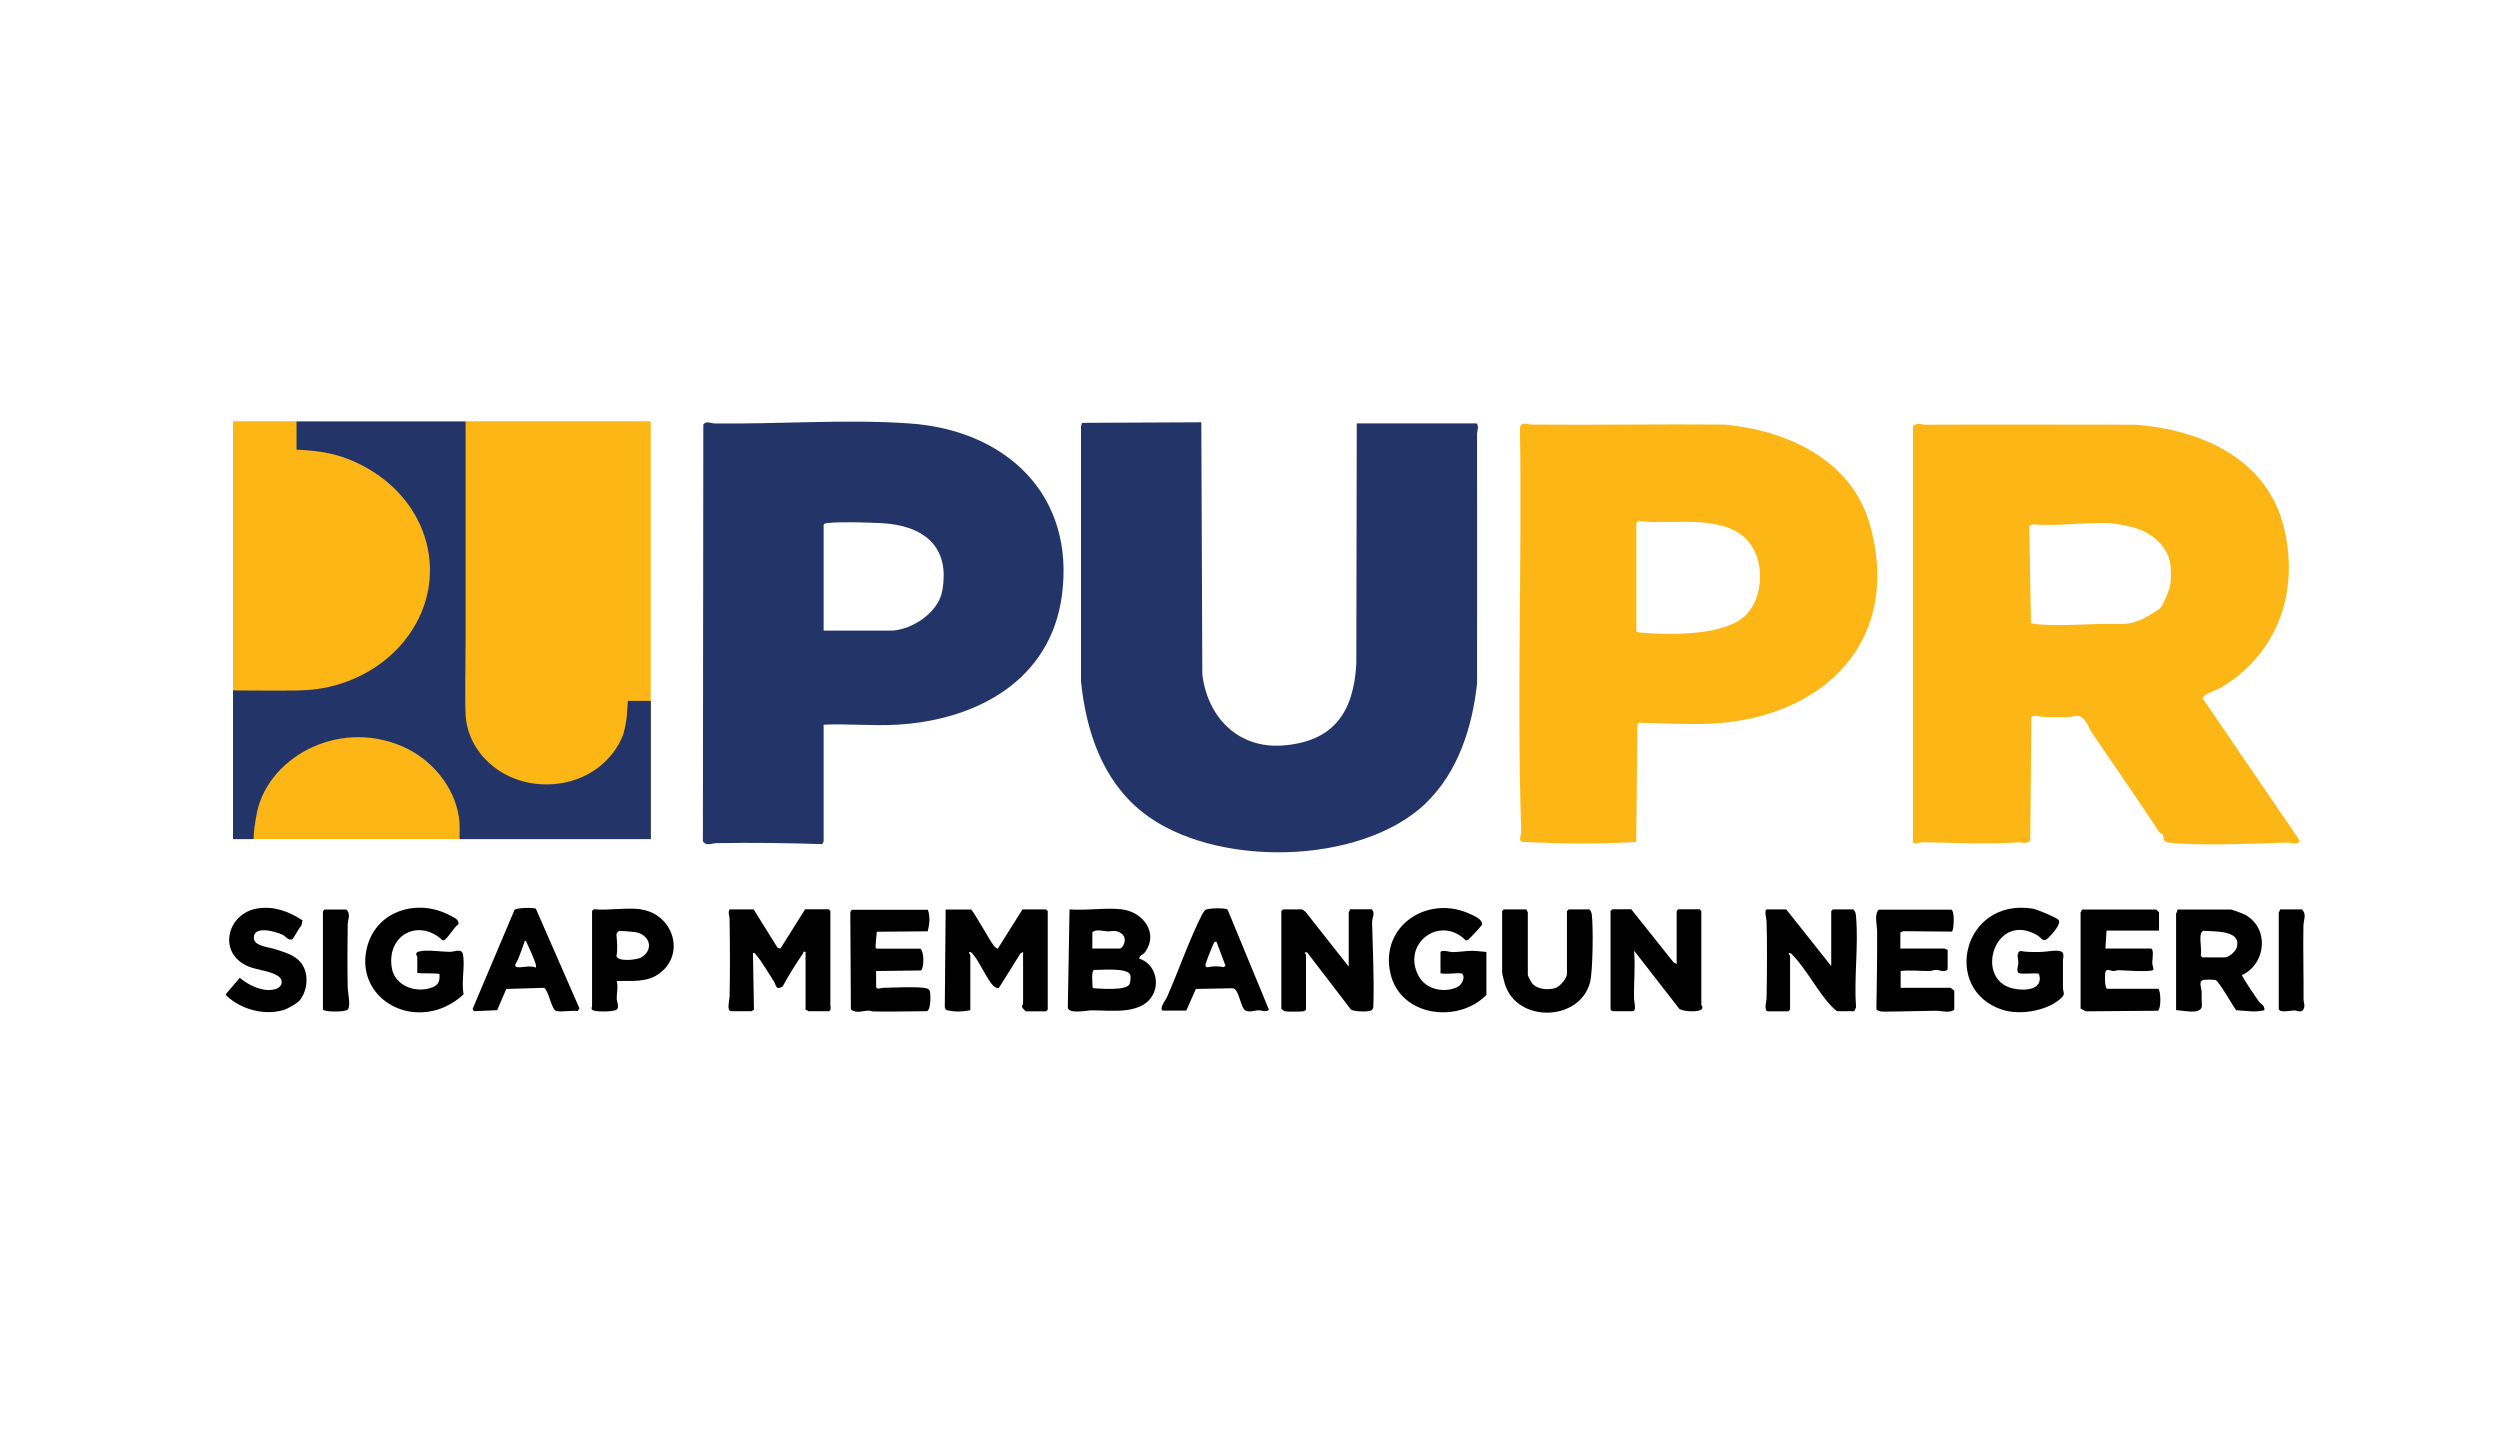
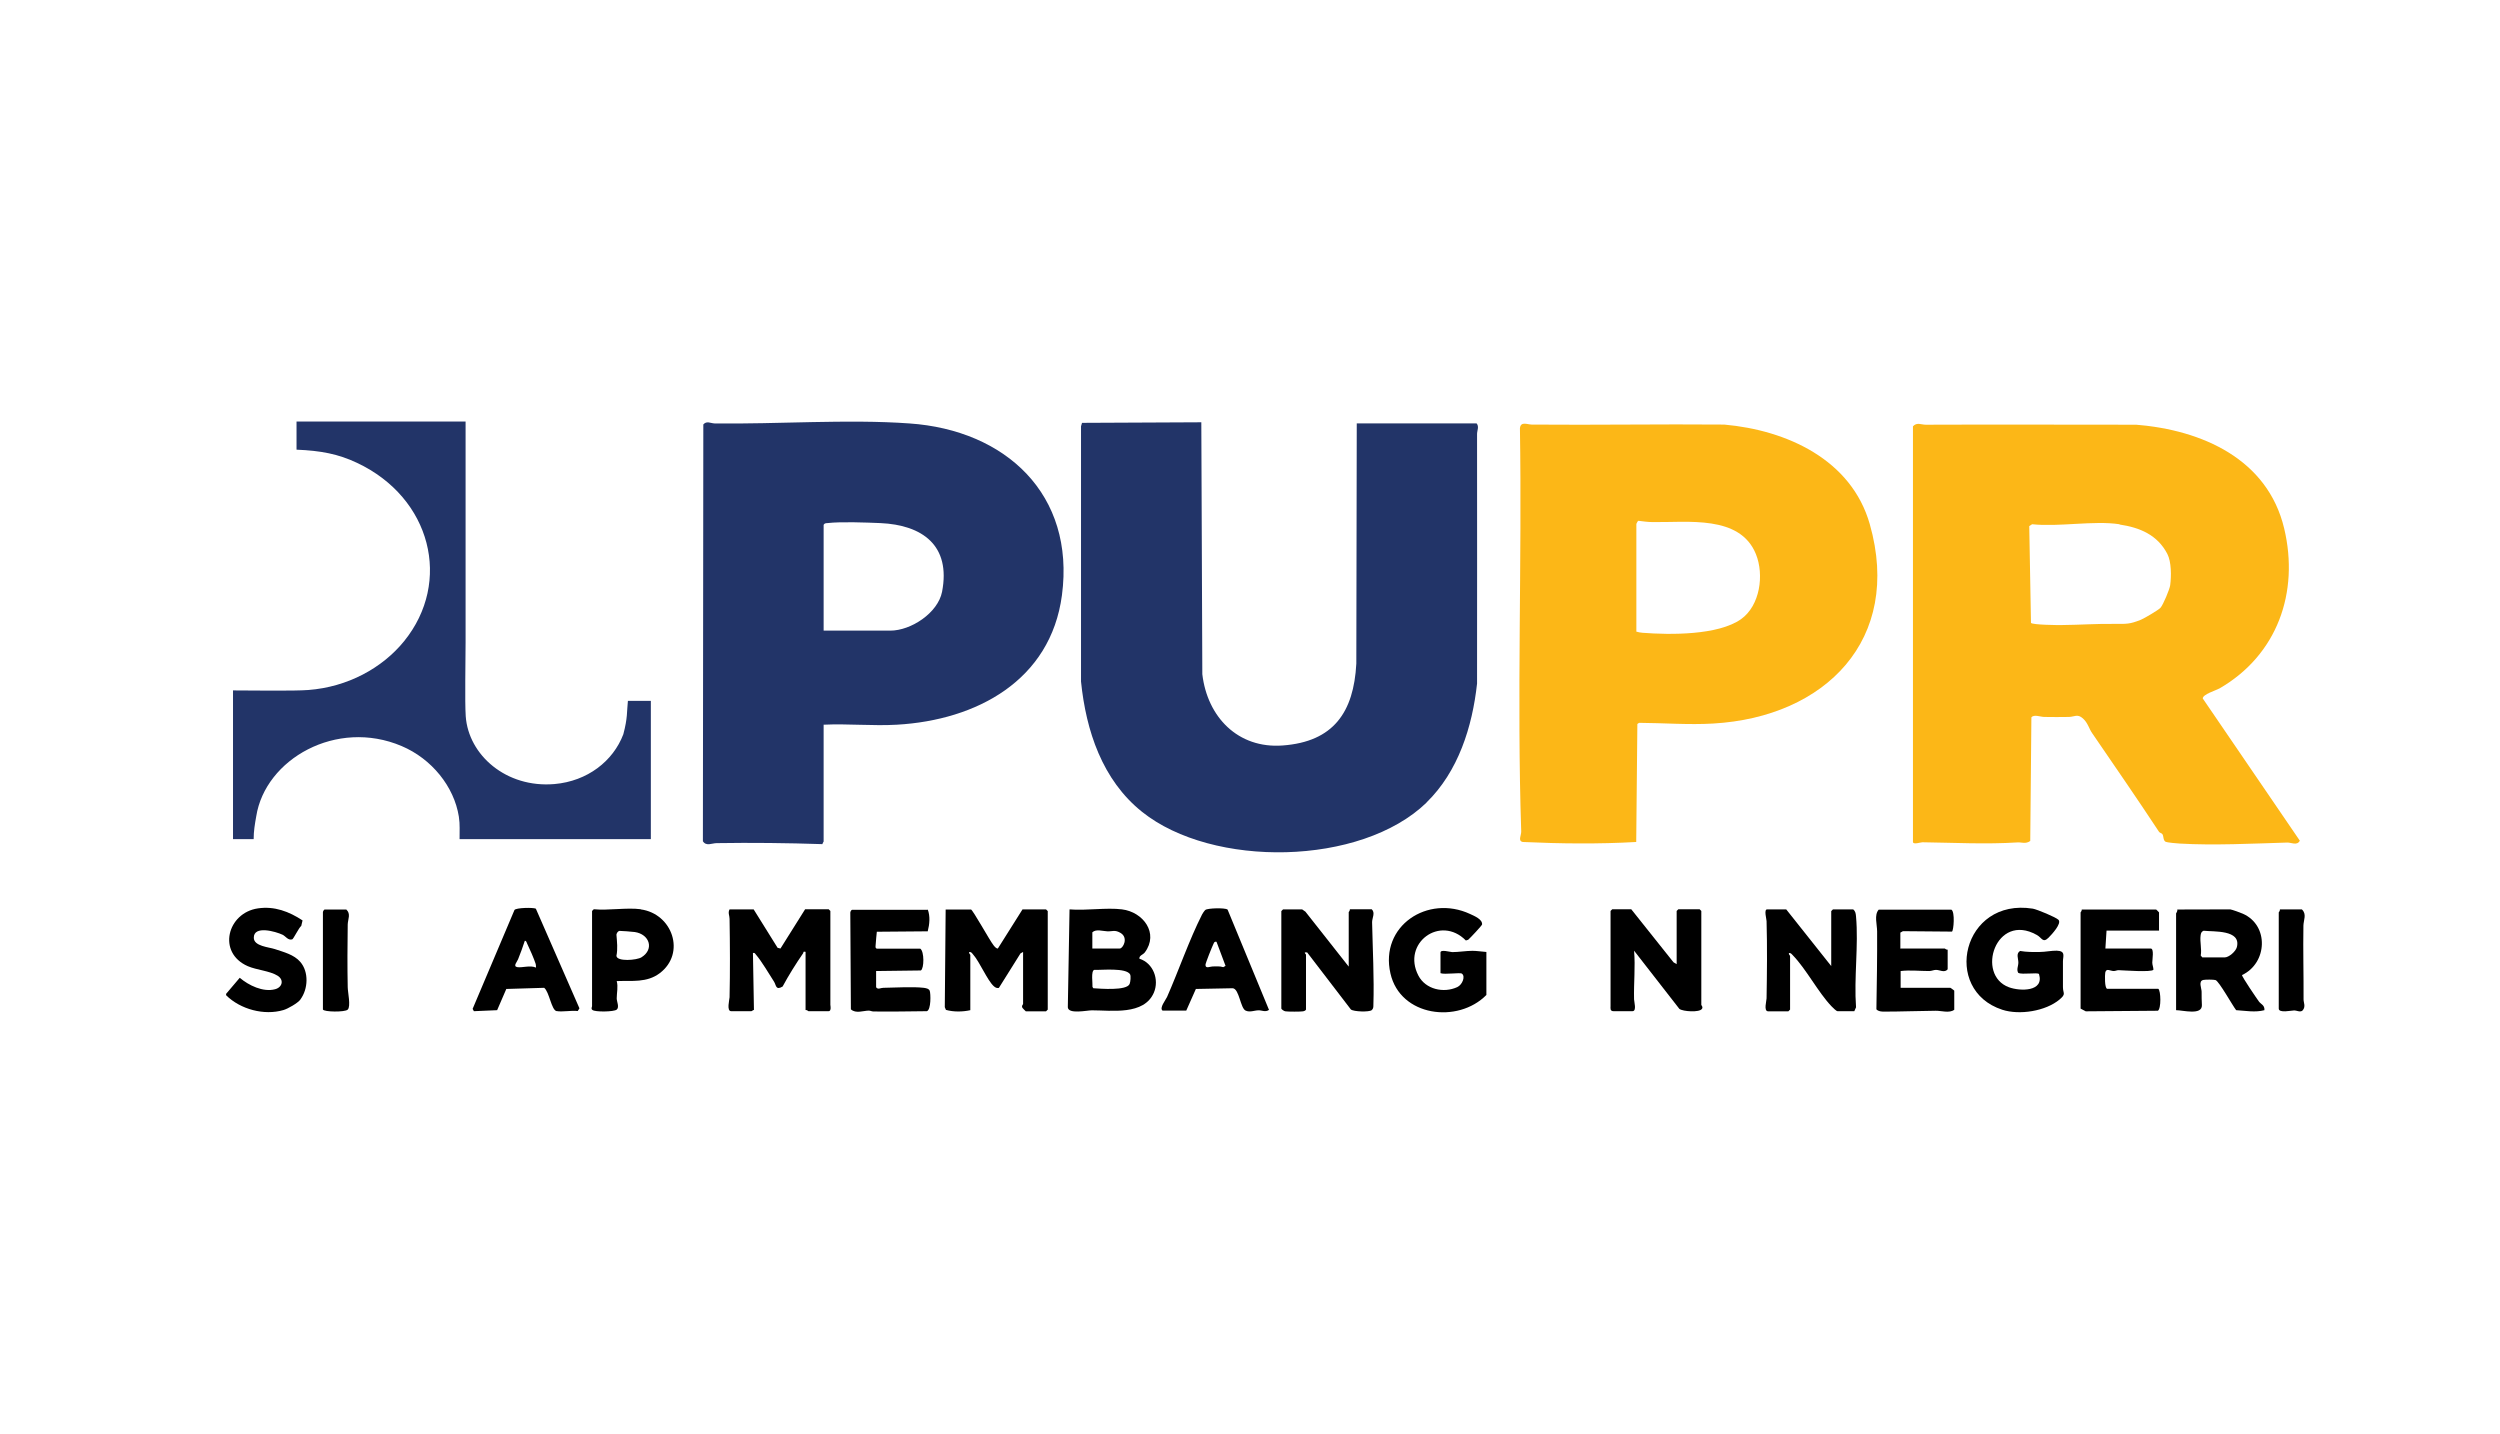
<svg xmlns="http://www.w3.org/2000/svg" id="Layer_1" viewBox="0 0 174.35 100">
  <defs>
    <style> .st0, .st1 { fill: #223468; } .st1 { fill-rule: evenodd; } .st2 { fill: #fcb717; } </style>
  </defs>
  <g id="Layer_x5F_1">
-     <rect class="st2" x="16.25" y="29.38" width="29.13" height="29.13" />
    <path class="st1" d="M16.25,48.14v10.38h1.44c0-.55.08-1.03.18-1.59.63-3.99,5.6-6.83,10.14-4.9,2.1.89,3.66,2.83,3.99,4.92.09.59.04,1,.05,1.57h13.34v-9.64h-1.6c-.08.75-.01,1.17-.32,2.33-.71,1.87-2.5,3.27-4.8,3.47-3.36.29-6-2.02-6.19-4.73-.07-1.06-.01-3.89-.01-5.14v-15.41h-11.79v1.96c1.7.07,2.91.3,4.22.92,5.18,2.44,6.64,8.3,3.28,12.44-1.53,1.88-3.94,3.19-6.67,3.4-1,.08-4.04.03-5.24.03h0Z" />
  </g>
  <g>
    <path class="st2" d="M133.41,29.73c.28-.3.57-.11.89-.11,4.89-.02,9.79,0,14.68,0,4.58.37,9.17,2.39,10.32,7.24,1.06,4.45-.48,8.82-4.51,11.15-.25.14-1.17.41-1.17.7l6.77,9.92c-.19.37-.6.12-.88.13-2.38.07-5.13.21-7.5.07-.16,0-.9-.08-.97-.12-.19-.09-.14-.39-.23-.53-.05-.08-.19-.09-.24-.17-1.52-2.31-3.09-4.58-4.67-6.89-.21-.3-.29-.7-.63-1.01-.39-.35-.58-.12-.98-.11-.57.01-1.15.01-1.72,0-.27,0-.72-.2-.9.03l-.08,8.62c-.32.23-.61.08-.88.1-2.21.14-4.46.02-6.64-.01-.13,0-.66.19-.66-.03v-28.96ZM147.81,36.56c-1.79-.27-4.23.2-6.09,0l-.2.13.12,6.75c.1.14,1.9.16,2.19.15,1.21-.01,2.44-.1,3.67-.08.79,0,1.02.03,1.81-.29.24-.1,1.21-.67,1.36-.83.19-.21.64-1.29.68-1.58.08-.62.09-1.62-.2-2.18-.69-1.33-1.92-1.84-3.33-2.05Z" />
    <path class="st0" d="M99.49,55.97c-4.58,4.44-14.93,4.58-19.84.65-2.78-2.22-3.91-5.66-4.26-9.09v-17.8s.07-.24.07-.24l8.32-.04.07,17.57c.35,2.98,2.48,5.2,5.6,4.97,3.55-.26,4.96-2.32,5.14-5.71l.03-16.75h8.36c.19.23.03.49.03.74.01,5.8,0,11.6,0,17.4-.33,3.02-1.31,6.14-3.53,8.3Z" />
    <path class="st0" d="M57.44,50.53v8.16s-.08.13-.09.18c-2.44-.08-4.92-.11-7.37-.07-.33,0-.72.24-.96-.13l.03-29.07c.24-.27.5-.08.78-.07,4.41.06,9.27-.31,13.59,0,6.71.46,11.57,4.95,10.64,11.98-.79,5.95-5.95,8.71-11.5,9.03-1.67.1-3.44-.08-5.12,0ZM57.44,43.98h4.65c1.44,0,3.32-1.23,3.61-2.71.62-3.22-1.36-4.66-4.31-4.79-1-.04-2.73-.11-3.68,0-.11.01-.2,0-.27.12v7.38Z" />
    <path class="st2" d="M114.11,58.72c-2.62.15-5.28.12-7.91,0-.36-.07-.1-.46-.11-.74-.31-9.35.06-18.75-.09-28.11.05-.5.49-.27.82-.26,4.48.04,8.96-.04,13.43,0,4.36.39,8.87,2.44,10.15,6.95,2.28,8.04-3.1,13.45-10.93,13.9-1.67.1-3.48-.04-5.16-.05l-.12.08-.08,8.24ZM114.12,36.52v7.53c.14.04.28.07.43.08,1.93.15,5.27.18,6.87-.95,1.33-.95,1.62-3.09,1.04-4.53-1.11-2.76-4.78-2.2-7.2-2.24-.32,0-.68-.05-1-.09-.04,0-.12.17-.13.2Z" />
    <path d="M67.71,63.42c.14.04,1.32,2.18,1.57,2.49.07.09.18.24.31.24l1.72-2.73h1.64l.12.12v6.87l-.12.12h-1.41s-.25-.23-.26-.29c-.03-.12.07-.19.07-.22v-3.63l-.18.1-1.51,2.41c-.16.02-.23-.02-.35-.12-.45-.4-.98-1.69-1.45-2.22-.08-.09-.12-.19-.27-.16-.03.09.08.17.08.19v3.86c-.53.12-1.17.13-1.7-.02l-.08-.19.06-6.81h1.76Z" />
    <path d="M52.56,63.42l1.67,2.68.2.05,1.72-2.74h1.64l.12.12v6.56s.09.43-.12.43h-1.41s-.12-.1-.2-.08v-4.06c-.19-.04-.13.03-.17.1-.51.74-1,1.52-1.43,2.32-.49.29-.44-.09-.6-.34-.34-.53-.87-1.43-1.25-1.87-.07-.08-.08-.16-.22-.13l.07,3.97c-.06.01-.15.09-.18.09h-1.41c-.33,0-.12-.8-.11-.97.04-1.8.03-3.67,0-5.47,0-.23-.13-.42,0-.66h1.68Z" />
    <path d="M78.25,63.42c1.47.18,2.59,1.66,1.59,3-.13.17-.4.21-.38.44.97.3,1.4,1.46,1.01,2.37-.69,1.59-2.95,1.23-4.32,1.23-.35,0-1.64.29-1.68-.21l.12-6.83c1.15.1,2.55-.14,3.67,0ZM76.18,66.15h1.91c.23,0,.62-.74.07-1.08-.41-.25-.58-.1-.94-.12-.32-.01-.78-.18-1.04.07v1.13ZM78.82,67.96c-.28-.49-1.99-.3-2.51-.32-.24.08-.1.95-.12,1.19l.06.09c.47.03,2.33.19,2.53-.3.06-.14.1-.56.03-.67Z" />
    <path d="M94.06,67.4v-3.79s.1-.12.08-.2h1.52c.27.24.03.61.03.9.04,1.91.15,3.88.09,5.78,0,.13,0,.26-.12.36-.18.14-1.25.11-1.45-.05l-3.05-3.98h-.16c-.02.07.08.13.08.16v3.83c-.05.08-.11.1-.2.12-.14.03-1.08.03-1.24,0-.09-.01-.28-.14-.28-.2v-6.79l.12-.12h1.33s.18.12.23.16l3.01,3.82Z" />
    <path d="M113.77,63.42l2.94,3.69.22.13v-3.71l.12-.12h1.48l.12.12v6.56s.14.16.04.27c-.16.26-1.32.19-1.57,0l-3.16-4.06c.1,1.13-.03,2.26,0,3.4,0,.15.2.82-.11.82h-1.33c-.25,0-.2-.23-.2-.35v-6.64l.12-.12h1.33Z" />
    <path d="M127.71,67.4v-3.86l.12-.12h1.41c.17.14.18.3.2.5.18,2.01-.15,4.29,0,6.33l-.12.27h-1.17c-.09,0-.35-.27-.43-.35-.93-.98-1.75-2.58-2.69-3.55-.08-.08-.14-.18-.27-.15-.03.09.08.17.08.19v3.75l-.12.12h-1.41c-.33,0-.11-.74-.11-.9.03-1.77.05-3.61,0-5.39,0-.14-.2-.82.04-.82h1.33l3.16,3.98Z" />
-     <path d="M155.54,63.42c.13.02.72.23.87.3,1.85.81,1.72,3.45-.05,4.28-.02.11,1.02,1.63,1.18,1.85.13.18.41.25.38.6-.64.17-1.32.04-1.97,0-.24-.3-1.2-2.03-1.44-2.1-.13-.04-.7-.04-.84-.01-.38.07-.13.58-.13.82,0,.32,0,.62.02.94.02.73-1.33.35-1.8.35v-6.75s.12-.17.08-.27h3.71ZM153.59,66.77h1.56c.29,0,.77-.41.85-.72.31-1.23-1.63-1.06-2.32-1.14-.16.06-.19.18-.21.33-.06.45.09.94.01,1.4l.11.13Z" />
-     <path d="M29.1,66.73c0-.06-.17-.2,0-.32.08-.07.47-.11.58-.11.54-.02,1.16.08,1.72.08.32,0,.8-.27.89.19.15.79-.13,1.94.04,2.77-.48.47-1.17.87-1.81,1.07-2.88.88-5.74-1.38-4.9-4.43.69-2.51,3.54-3.32,5.74-2.15.25.13.74.32.59.66-.3.14-.81,1.16-1.08,1.09-1.65-1.55-3.91-.4-3.55,1.9.19,1.22,1.55,1.76,2.65,1.44.55-.16.72-.4.68-.98-.06-.1-1.31-.02-1.55-.09,0-.38.01-.76,0-1.13Z" />
+     <path d="M155.54,63.42c.13.02.72.23.87.3,1.85.81,1.72,3.45-.05,4.28-.02.11,1.02,1.63,1.18,1.85.13.18.41.25.38.6-.64.17-1.32.04-1.97,0-.24-.3-1.2-2.03-1.44-2.1-.13-.04-.7-.04-.84-.01-.38.07-.13.58-.13.82,0,.32,0,.62.02.94.02.73-1.33.35-1.8.35v-6.75s.12-.17.08-.27ZM153.59,66.77h1.56c.29,0,.77-.41.85-.72.31-1.23-1.63-1.06-2.32-1.14-.16.06-.19.18-.21.33-.06.45.09.94.01,1.4l.11.13Z" />
    <path d="M103.66,69.39c-1.99,2.02-6.01,1.5-6.69-1.5-.76-3.32,2.6-5.52,5.55-4.15.3.14.87.37.84.73,0,.07-.83.95-.97,1.07l-.16.05c-1.78-1.81-4.49.19-3.31,2.45.5.96,1.76,1.24,2.71.8.35-.16.59-.75.32-.94-.13-.09-1.2.08-1.49-.03v-1.44c0-.24.68-.03.82-.03.44,0,.98-.09,1.41-.09.29,0,.68.06.97.08v3.01Z" />
    <path d="M140.76,67.86c-.15-.24,0-.47,0-.73,0-.3-.18-.62.12-.81.46.08.93.08,1.39.07.34,0,.84-.1,1.17-.09.64.02.43.4.43.74,0,.6,0,1.2,0,1.8,0,.46.24.46-.23.86-.97.82-2.8,1.11-4,.72-4.24-1.38-2.78-7.83,2.13-7.05.29.05,1.62.6,1.79.78.24.26-.48,1.03-.7,1.25-.4.39-.45,0-.82-.2-2.85-1.6-4.27,2.79-1.94,3.65.78.29,2.48.32,2.1-.92-.09-.13-1.17.06-1.44-.08Z" />
    <path d="M150.58,64.9h-3.67s-.08,1.25-.08,1.25h3.16c.25,0,.11.77.11.98,0,.17.08.33.08.5-.13.19-2.09.04-2.44.03-.1,0-.21.06-.33.06-.24,0-.52-.23-.59.11-.03.18-.05,1.07.13,1.13h3.57c.18.13.21,1.39-.03,1.53l-5.03.04-.36-.19v-6.71s.1-.12.08-.2h5.19s.2.18.2.2v1.29Z" />
    <path d="M64.7,63.42c.18.49.13,1.02,0,1.53l-3.55.03s-.09.88-.09,1.02c0,.09,0,.1.08.16h3.04c.29.2.27,1.39.04,1.52l-3.12.04v1.13c.13.19.31.04.5.04.83-.01,2.04-.09,2.82,0,.14.02.36.05.42.21.07.2.1,1.32-.2,1.42-1.24.01-2.49.04-3.73.02-.11,0-.21-.06-.32-.06-.38,0-.9.23-1.25-.09l-.04-6.75c0-.07.08-.19.12-.19h5.27Z" />
    <path d="M132.55,66.15h3.08s.12.1.2.08v1.37c-.22.27-.57.03-.82.04-.15,0-.3.08-.47.08-.67,0-1.34-.08-1.99,0v1.17h3.47s.27.18.27.2v1.33c-.34.26-.92.06-1.3.07-1.2.01-2.41.06-3.58.06-.2,0-.41-.01-.55-.16.03-1.8.06-3.62.05-5.43,0-.48-.22-1.15.11-1.52h5.07c.26.15.16,1.45.04,1.53l-3.42-.03-.18.1v1.13Z" />
-     <path d="M106.47,63.42c-.03.08.08.17.08.2v4.37c0,.08.25.53.32.61.37.42,1.17.47,1.66.28.29-.12.75-.66.75-.97v-4.37l.12-.12h1.41c.1,0,.19.24.2.35.11.81.08,3.98-.12,4.73-.71,2.76-5.13,2.87-5.95.09-.04-.14-.18-.66-.18-.76v-4.29l.12-.12h1.6Z" />
    <path d="M38.82,70.52c-.37-.08-.51-1.35-.87-1.63l-2.64.08-.64,1.48-1.62.07-.09-.16,2.92-6.9c.12-.16,1.31-.18,1.49-.09l3.04,6.95-.12.19c-.43-.06-1.08.08-1.48,0ZM37.38,67.48c0-.09,0-.17-.02-.25-.1-.33-.44-1.1-.6-1.43-.04-.07-.04-.19-.16-.19-.14.43-.3.87-.47,1.29-.06.17-.39.5-.04.55.32.05.9-.15,1.29.03Z" />
    <path d="M85.61,63.43l2.89,7c-.25.18-.51.02-.73.03-.28,0-.6.16-.9.02-.37-.17-.44-1.52-.9-1.56l-2.57.05-.67,1.51h-1.65c-.25-.17.22-.75.31-.95.81-1.84,1.55-3.99,2.44-5.75.04-.08.16-.26.23-.32.16-.13,1.37-.16,1.54-.03ZM84.84,65.68c-.13-.03-.16.03-.21.14-.09.18-.57,1.37-.56,1.47,0,.29.32.11.5.11.25,0,.5-.03.74.05l.16-.09-.63-1.68Z" />
    <path d="M44.68,63.42c2.22.3,3.17,3.06,1.33,4.45-.9.68-1.94.51-3,.55.11.4,0,.82,0,1.21,0,.22.2.61,0,.78-.19.16-1.53.18-1.7.02-.11-.09-.02-.2-.02-.26v-6.64l.12-.12c1.02.1,2.29-.13,3.28,0ZM43.2,64.92c-.11.02-.19.15-.21.26.04.49.1,1,0,1.48.03.42,1.42.31,1.75.1.91-.57.55-1.61-.47-1.76-.13-.02-1.01-.09-1.07-.08Z" />
    <path d="M20.95,69.71c-.19.25-.87.64-1.18.73-1.35.4-3-.05-3.99-1.02l-.02-.1.96-1.13c.62.53,1.63,1.02,2.46.8.51-.13.65-.66.17-.95-.56-.34-1.45-.39-2.07-.66-2.15-.94-1.43-3.72.71-4.03,1.15-.17,2.17.22,3.11.84l-.09.38c-.17.13-.54.91-.63.94-.29.09-.46-.22-.67-.32-.49-.23-2.02-.67-2.01.21,0,.59,1.05.65,1.47.79.62.21,1.33.38,1.77.89.61.7.55,1.9.01,2.62Z" />
    <path d="M159.01,63.42h1.52c.36.33.12.74.11,1.13-.03,1.71.02,3.46.01,5.15,0,.23.16.48-.05.75-.16.19-.44,0-.63.02-.17,0-1.05.2-1.05-.13v-6.71s.1-.12.08-.2Z" />
    <path d="M24.14,63.42c.35.31.12.68.11,1.05-.02,1.45-.03,2.93,0,4.38,0,.33.23,1.34,0,1.56-.18.19-1.68.17-1.73-.01v-6.78c0-.07.08-.19.12-.19h1.48Z" />
  </g>
</svg>